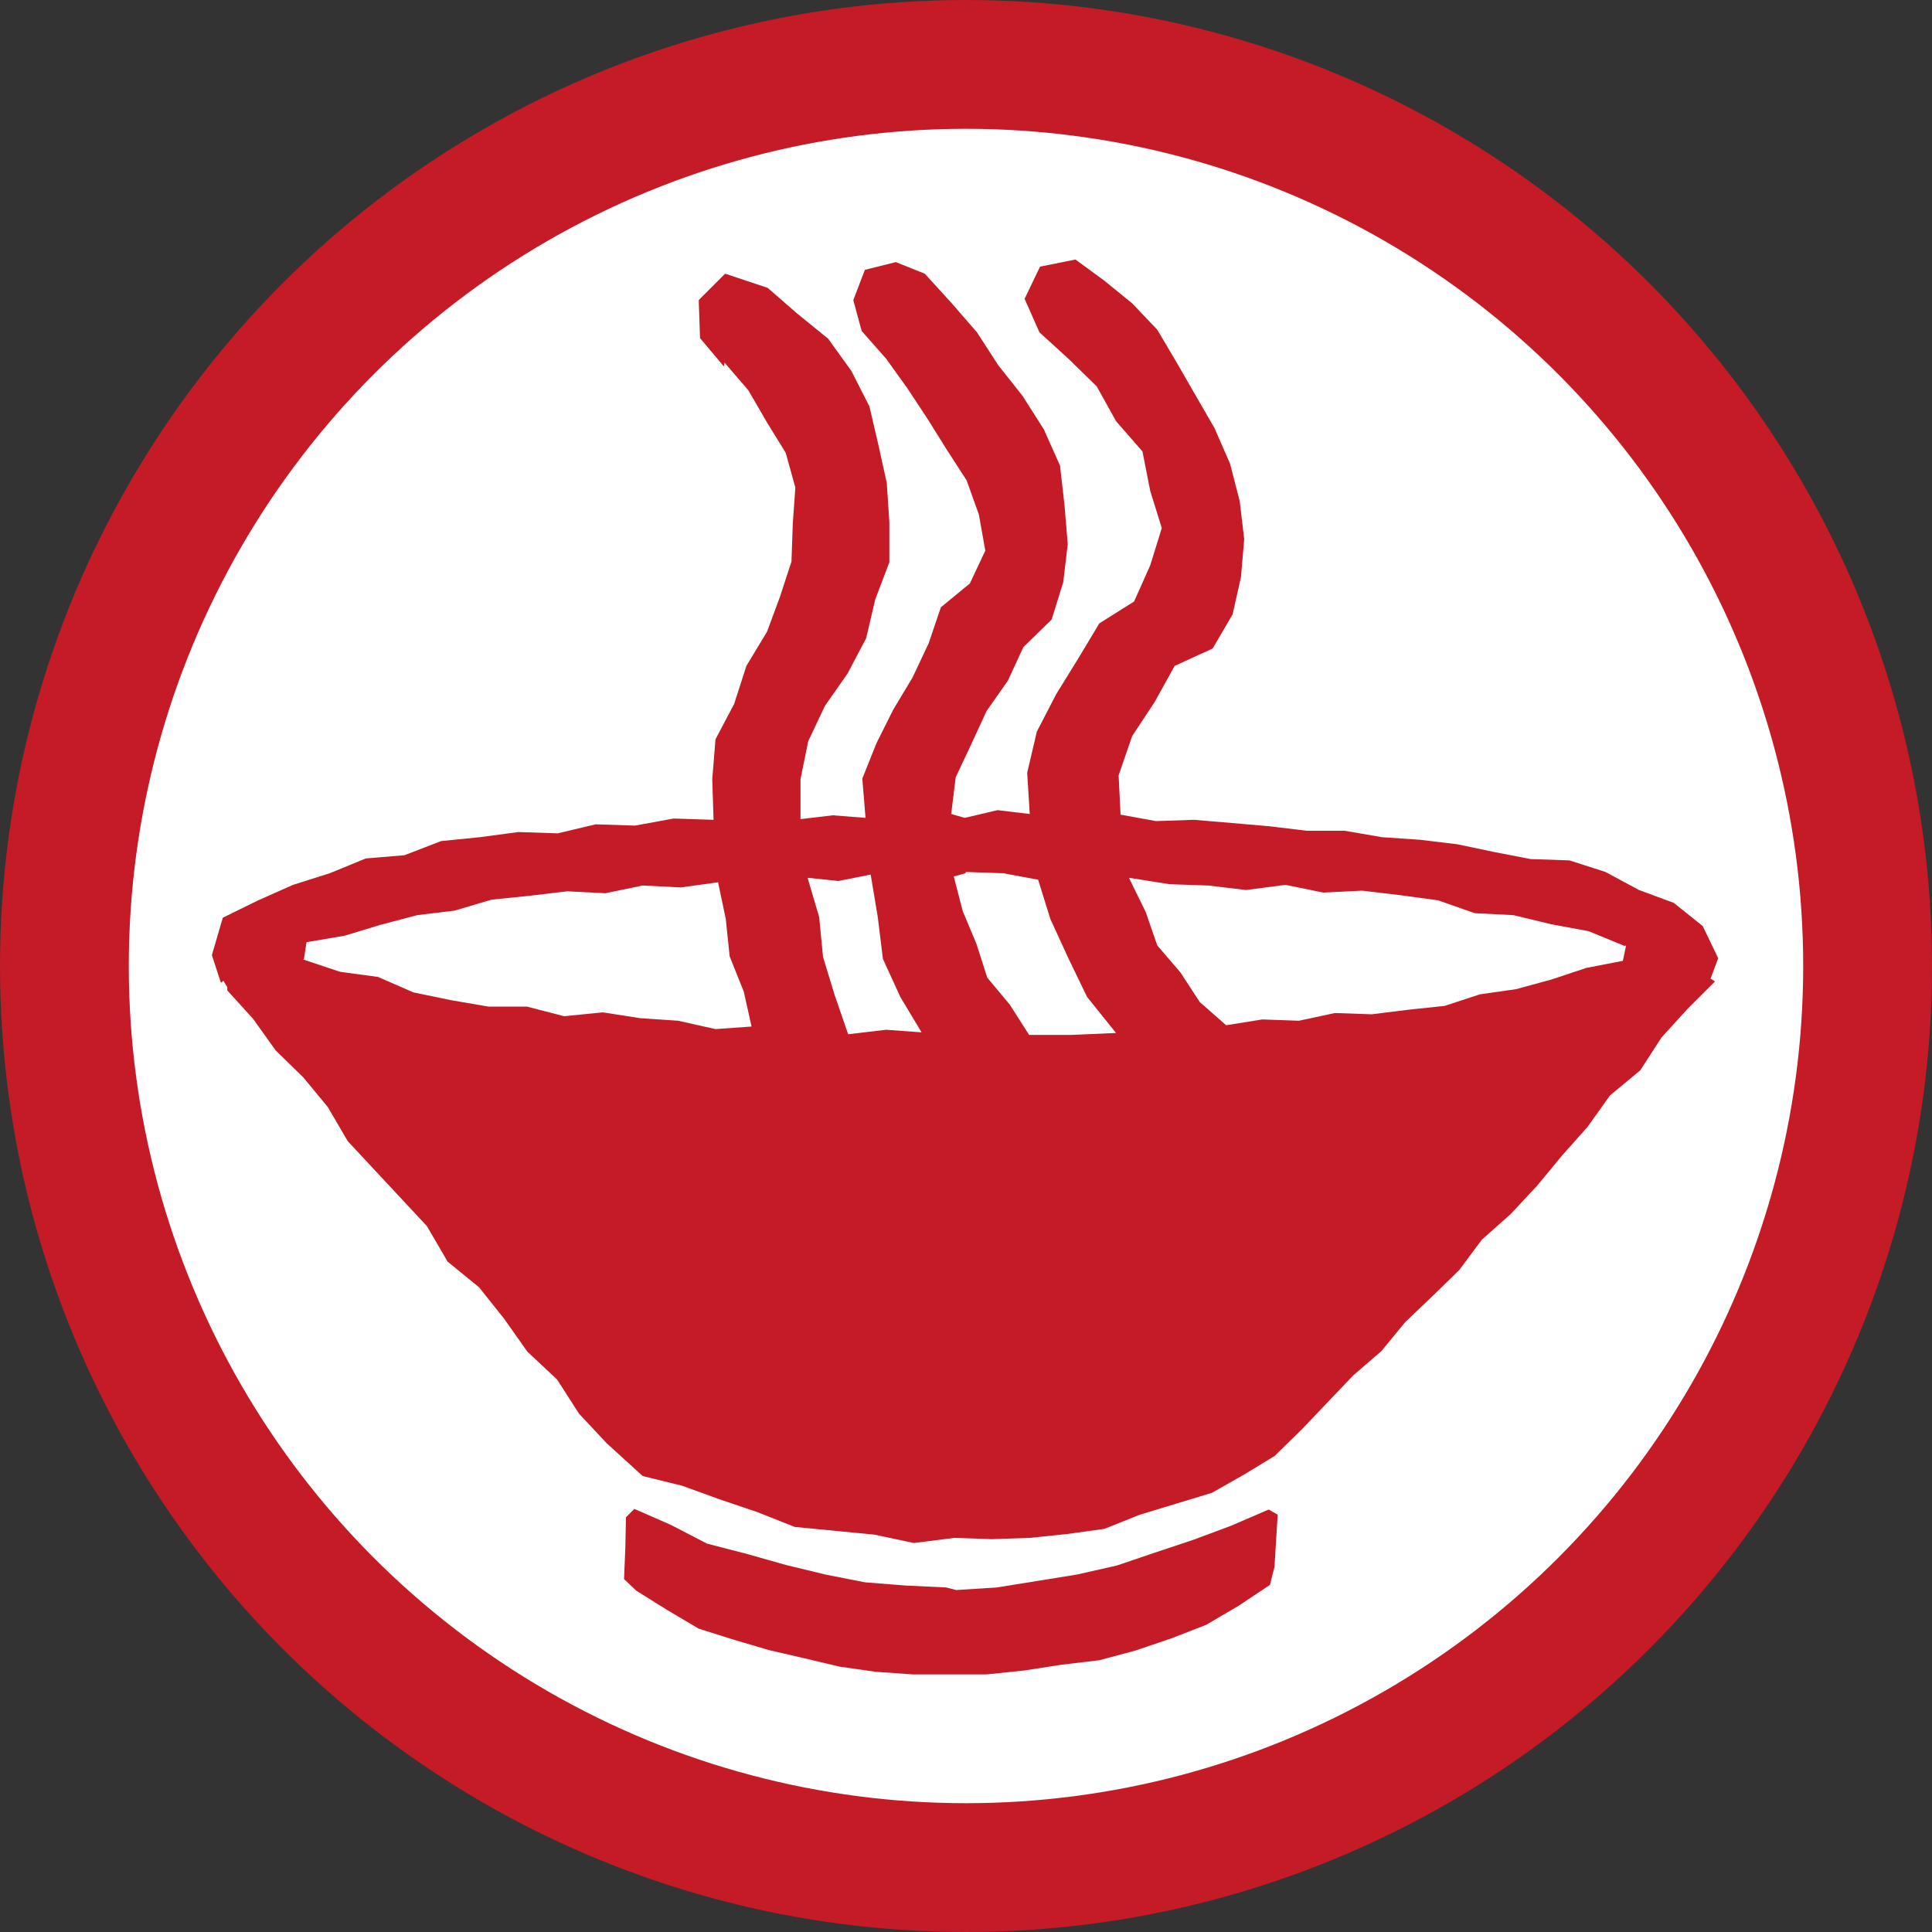
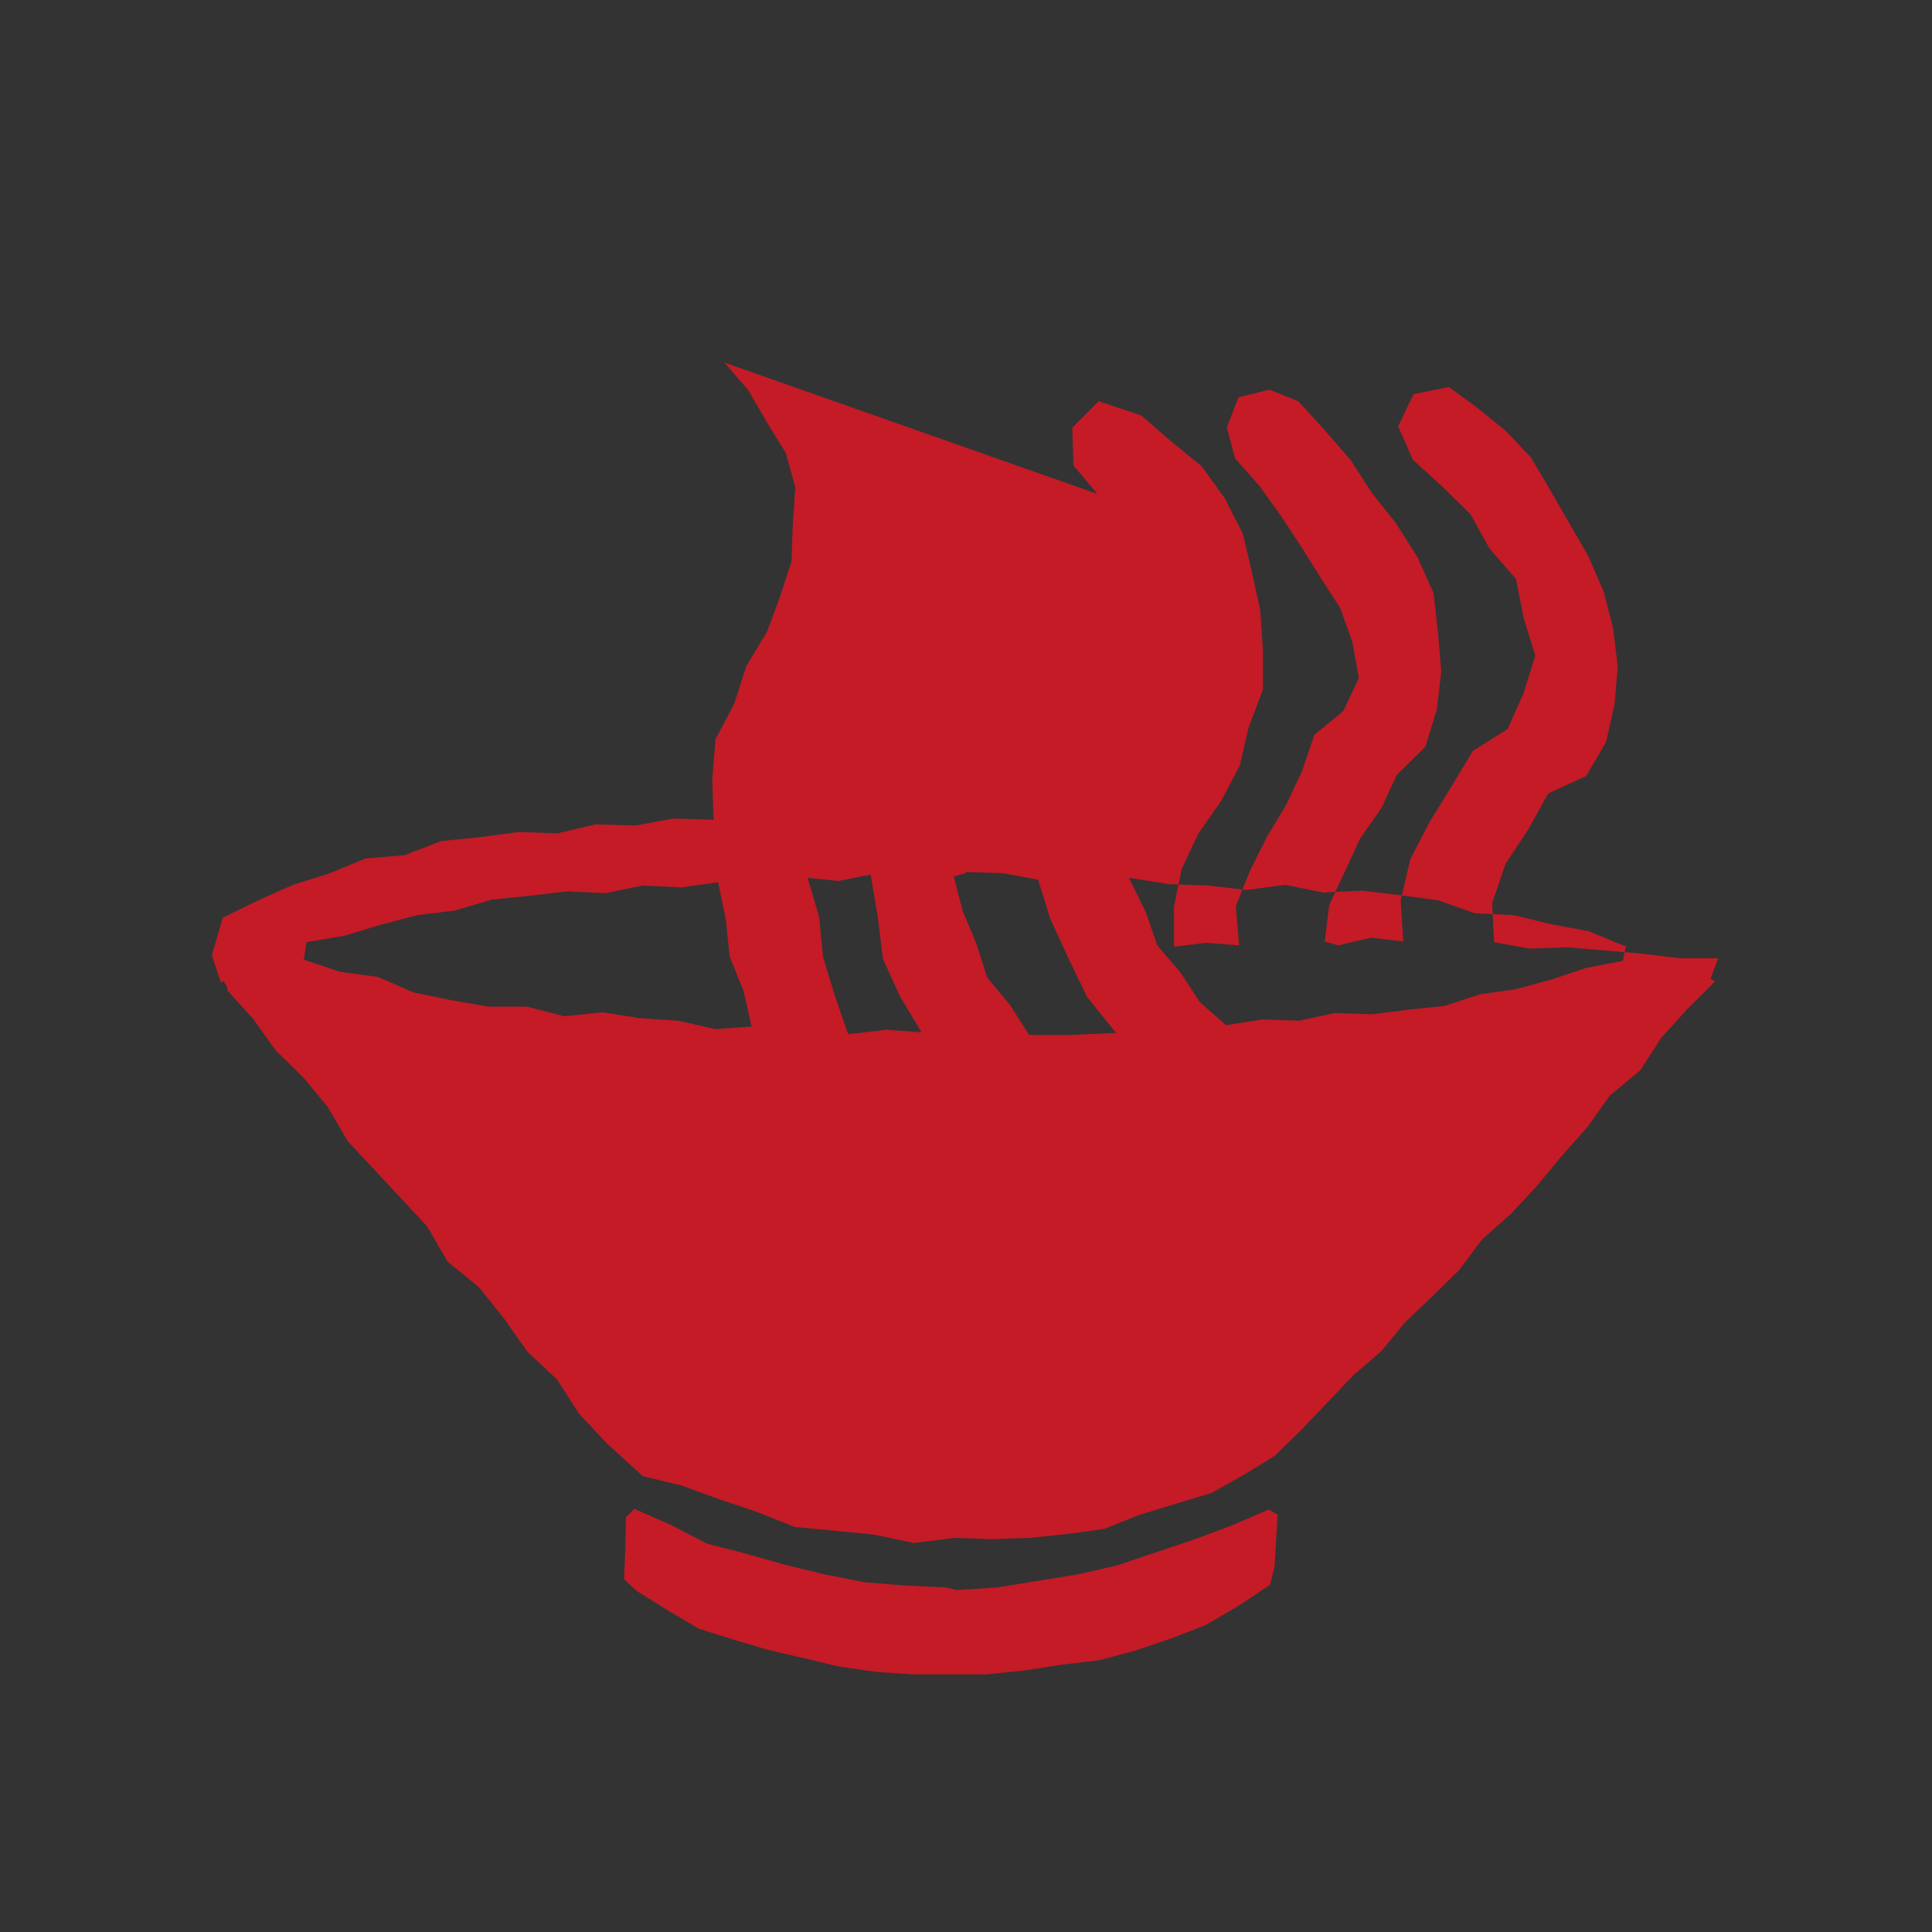
<svg xmlns="http://www.w3.org/2000/svg" id="_レイヤー_1" viewBox="0 0 30 30">
  <rect x="0" y="0" width="30" height="30" fill="#333333" stroke="none" />
  <defs>
    <style>.cls-1{fill:#fff;}.cls-2{fill:#c41b26;}</style>
  </defs>
-   <circle class="cls-2" cx="15" cy="15" r="15" />
-   <circle class="cls-1" cx="15" cy="15" r="13" />
  <polygon class="cls-2" points="19.84 23.52 19.7 23.44 19.12 23.69 18.53 23.91 17.93 24.11 17.34 24.31 16.72 24.45 16.1 24.55 15.48 24.65 14.85 24.69 14.69 24.65 14.06 24.62 13.43 24.57 12.82 24.45 12.2 24.3 11.6 24.13 10.98 23.97 10.42 23.68 9.85 23.43 9.72 23.56 9.71 24.04 9.69 24.52 9.88 24.7 10.36 25 10.85 25.29 11.39 25.46 11.93 25.62 12.49 25.75 13.04 25.88 13.6 25.96 14.17 26 14.73 26 15.32 26 15.9 25.94 16.48 25.85 17.07 25.78 17.63 25.63 18.19 25.44 18.73 25.23 19.24 24.93 19.72 24.61 19.79 24.33 19.84 23.52" />
-   <path class="cls-2" d="m11.25,5.63l.37.43.29.5.29.47.15.54-.04.57-.02.58-.18.55-.2.54-.32.53-.19.59-.29.55-.05.62.02.63-.62-.02-.6.11-.61-.02-.59.14-.61-.02-.6.08-.6.06-.57.22-.6.05-.56.23-.57.18-.54.24-.55.27-.17.58.14.43.04-.03.06.1v.05s.4.44.4.44l.35.49.43.42.38.46.31.53.41.44.41.44.41.44.32.55.49.4.39.49.36.51.46.43.34.53.43.46.56.51.61.15.58.21.59.2.58.23.62.06.62.06.61.13.63-.08.58.02.59-.02.58-.06.58-.08.55-.22.56-.17.56-.17.51-.29.46-.28.42-.41.4-.42.4-.42.44-.38.37-.45.42-.4.42-.41.35-.47.45-.4.41-.44.38-.46.4-.45.35-.49.47-.39.33-.51.4-.44.43-.43-.06-.04h-.01s.12-.32.12-.32l-.24-.5-.45-.36-.54-.2-.52-.28-.56-.18-.6-.02-.57-.11-.57-.12-.58-.07-.59-.04-.58-.1h-.59s-.58-.07-.58-.07l-.58-.05-.59-.05-.59.02-.55-.1-.03-.61.21-.61.35-.53.31-.56.59-.27.31-.53.13-.58.05-.59-.07-.59-.15-.58-.24-.55-.3-.52-.3-.52-.29-.49-.39-.41-.43-.35-.45-.33-.55.11-.24.5.23.52.45.41.44.43.3.54.41.47.12.61.18.58-.18.58-.25.56-.54.34-.33.55-.34.55-.3.58-.15.64.04.64-.5-.06-.51.12-.21-.06.07-.57.24-.51.24-.52.33-.47.24-.52.44-.43.18-.58.07-.59-.05-.6-.07-.62-.25-.56-.33-.52-.38-.48-.33-.51-.4-.46-.41-.45-.45-.18-.48.12-.18.47.13.48.38.43.33.46.31.47.3.48.31.48.19.53.1.56-.24.51-.45.37-.19.56-.25.53-.3.5-.26.52-.22.55.05.61-.51-.04-.5.06v-.62s.12-.59.12-.59l.26-.55.35-.5.29-.55.14-.6.22-.58v-.62s-.04-.61-.04-.61l-.13-.59-.14-.6-.28-.55-.36-.5-.48-.39-.46-.4-.66-.22-.41.41.02.59.37.44Zm-6.53,9.26l.04-.26.59-.1.56-.17.57-.15.58-.07.57-.17.59-.06.59-.07.59.03.58-.12.59.03.58-.08.12.57.06.58.22.55.12.54-.56.04-.58-.13-.59-.04-.58-.09-.6.06-.58-.15h-.6s-.58-.1-.58-.1l-.58-.12-.55-.24-.59-.08-.57-.19Zm20.53-.21l-.05.24-.57.11-.54.18-.55.15-.56.08-.55.18-.57.06-.56.07-.57-.02-.56.12-.57-.02-.56.09-.41-.36-.3-.46-.36-.42-.18-.52-.26-.53.63.1.6.02.59.07.61-.08.59.12.6-.03.59.07.59.08.57.2.6.03.58.14.59.11.56.23Zm-10.25-1.14l.58.02.54.1.19.61.28.61.29.6.45.56-.69.03h-.66s-.3-.47-.3-.47l-.35-.42-.17-.53-.21-.5-.14-.54.18-.05Zm-1.48.04l.11.66.08.65.27.59.33.55-.55-.04-.59.07-.21-.61-.18-.59-.06-.62-.18-.61.48.05.5-.1Z" />
+   <path class="cls-2" d="m11.25,5.63l.37.43.29.5.29.47.15.54-.04.57-.02.58-.18.55-.2.54-.32.53-.19.59-.29.55-.05.62.02.63-.62-.02-.6.11-.61-.02-.59.14-.61-.02-.6.08-.6.06-.57.22-.6.05-.56.23-.57.18-.54.24-.55.27-.17.58.14.43.04-.03.06.1v.05s.4.44.4.44l.35.49.43.42.38.46.31.53.41.44.41.44.41.44.32.55.49.4.39.49.36.51.46.43.34.53.43.46.56.51.61.15.58.21.59.2.58.23.62.06.62.06.61.13.63-.08.58.02.59-.02.58-.06.58-.08.55-.22.56-.17.56-.17.51-.29.46-.28.42-.41.4-.42.4-.42.44-.38.37-.45.42-.4.42-.41.35-.47.45-.4.41-.44.38-.46.4-.45.35-.49.47-.39.33-.51.4-.44.43-.43-.06-.04h-.01s.12-.32.12-.32h-.59s-.58-.07-.58-.07l-.58-.05-.59-.05-.59.02-.55-.1-.03-.61.21-.61.35-.53.31-.56.59-.27.31-.53.13-.58.05-.59-.07-.59-.15-.58-.24-.55-.3-.52-.3-.52-.29-.49-.39-.41-.43-.35-.45-.33-.55.11-.24.5.23.52.45.41.44.43.3.54.41.47.12.61.18.58-.18.58-.25.56-.54.34-.33.55-.34.55-.3.58-.15.64.04.64-.5-.06-.51.12-.21-.06.07-.57.24-.51.24-.52.33-.47.24-.52.44-.43.18-.58.07-.59-.05-.6-.07-.62-.25-.56-.33-.52-.38-.48-.33-.51-.4-.46-.41-.45-.45-.18-.48.12-.18.47.13.48.38.43.33.46.31.47.3.48.31.48.19.53.1.56-.24.51-.45.37-.19.56-.25.53-.3.5-.26.52-.22.55.05.61-.51-.04-.5.06v-.62s.12-.59.12-.59l.26-.55.35-.5.29-.55.14-.6.22-.58v-.62s-.04-.61-.04-.61l-.13-.59-.14-.6-.28-.55-.36-.5-.48-.39-.46-.4-.66-.22-.41.41.02.59.37.44Zm-6.53,9.26l.04-.26.59-.1.56-.17.57-.15.58-.07.57-.17.59-.06.59-.07.59.03.58-.12.59.03.58-.08.12.57.06.58.22.55.12.54-.56.04-.58-.13-.59-.04-.58-.09-.6.06-.58-.15h-.6s-.58-.1-.58-.1l-.58-.12-.55-.24-.59-.08-.57-.19Zm20.53-.21l-.05.24-.57.11-.54.18-.55.15-.56.08-.55.18-.57.06-.56.07-.57-.02-.56.12-.57-.02-.56.09-.41-.36-.3-.46-.36-.42-.18-.52-.26-.53.63.1.6.02.59.07.61-.08.59.12.6-.03.59.07.59.08.57.2.6.03.58.14.59.11.56.23Zm-10.25-1.14l.58.02.54.1.19.61.28.61.29.6.45.56-.69.03h-.66s-.3-.47-.3-.47l-.35-.42-.17-.53-.21-.5-.14-.54.18-.05Zm-1.48.04l.11.66.08.65.27.59.33.55-.55-.04-.59.07-.21-.61-.18-.59-.06-.62-.18-.61.48.05.5-.1Z" />
</svg>